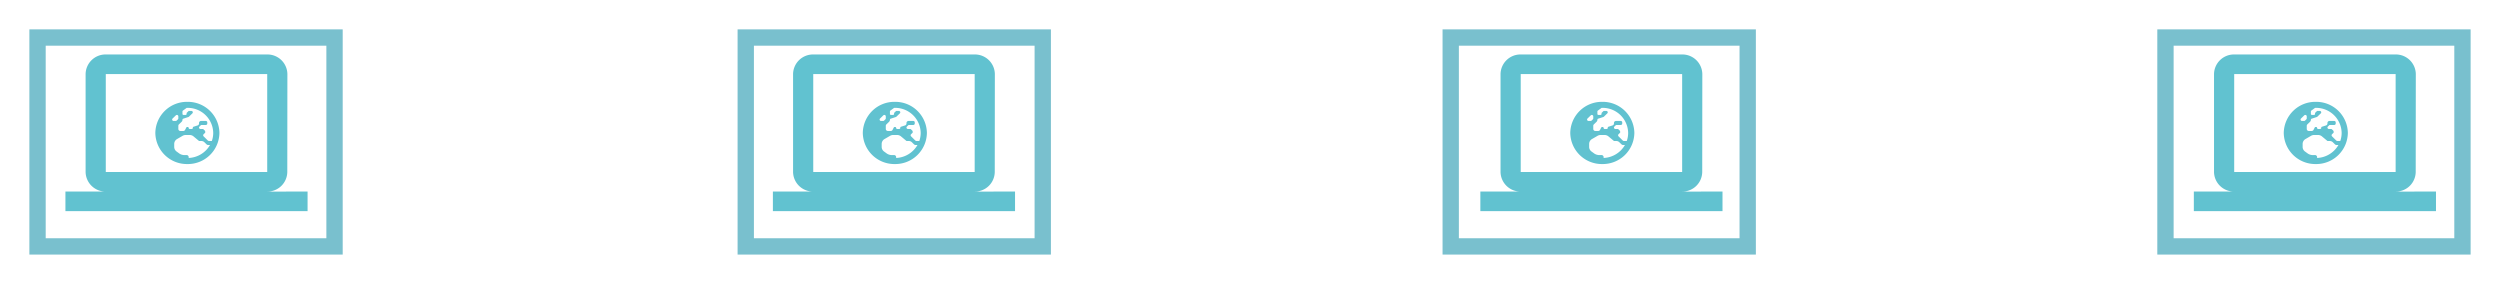
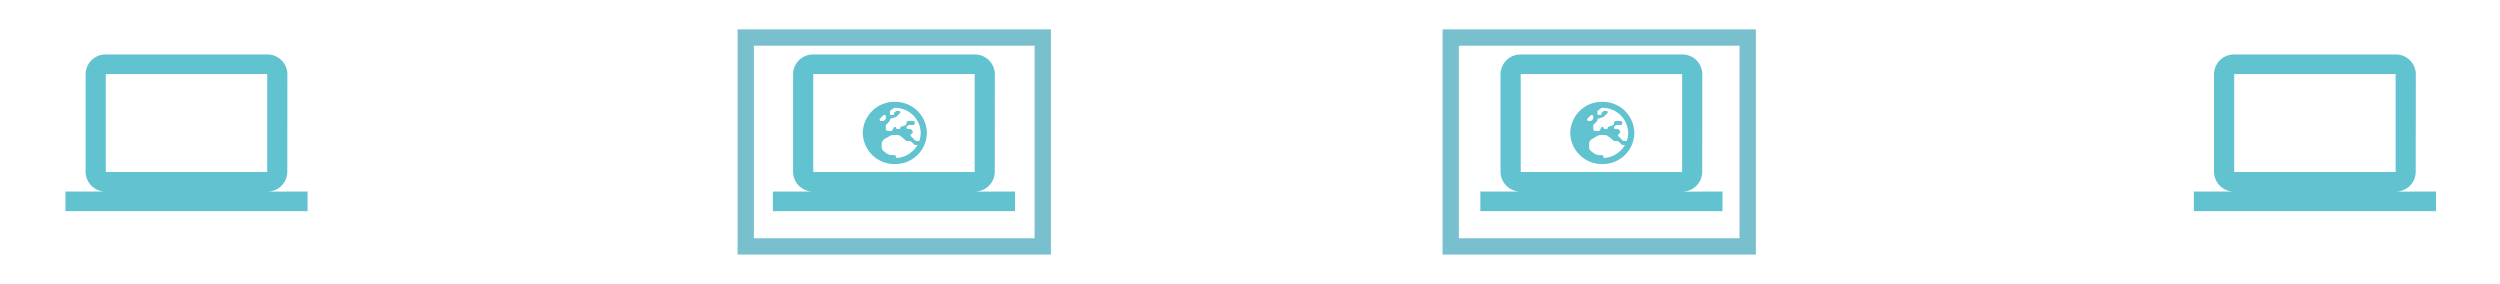
<svg xmlns="http://www.w3.org/2000/svg" width="766" height="87" viewBox="0 0 766 87">
  <defs>
    <style>.a,.c{fill:#fff;}.a{stroke:#79c0ce;stroke-width:5px;}.b{fill:#61c2d0;}.d,.f{stroke:none;}.e{fill:none;}.f{fill:#79c0ce;}.g{filter:url(#g);}.h{filter:url(#e);}.i{filter:url(#c);}.j{filter:url(#a);}</style>
    <filter id="a" x="0" y="0" width="114" height="87" filterUnits="userSpaceOnUse">
      <feOffset dy="3" input="SourceAlpha" />
      <feGaussianBlur stdDeviation="3" result="b" />
      <feFlood flood-opacity="0.161" />
      <feComposite operator="in" in2="b" />
      <feComposite in="SourceGraphic" />
    </filter>
    <filter id="c" x="217" y="0" width="114" height="87" filterUnits="userSpaceOnUse">
      <feOffset dy="3" input="SourceAlpha" />
      <feGaussianBlur stdDeviation="3" result="d" />
      <feFlood flood-opacity="0.161" />
      <feComposite operator="in" in2="d" />
      <feComposite in="SourceGraphic" />
    </filter>
    <filter id="e" x="433" y="0" width="114" height="87" filterUnits="userSpaceOnUse">
      <feOffset dy="3" input="SourceAlpha" />
      <feGaussianBlur stdDeviation="3" result="f" />
      <feFlood flood-opacity="0.161" />
      <feComposite operator="in" in2="f" />
      <feComposite in="SourceGraphic" />
    </filter>
    <filter id="g" x="652" y="0" width="114" height="87" filterUnits="userSpaceOnUse">
      <feOffset dy="3" input="SourceAlpha" />
      <feGaussianBlur stdDeviation="3" result="h" />
      <feFlood flood-opacity="0.161" />
      <feComposite operator="in" in2="h" />
      <feComposite in="SourceGraphic" />
    </filter>
  </defs>
  <g transform="translate(-130 -2646)">
    <g transform="translate(138.922 2652)">
      <g transform="translate(0 0)">
        <g class="j" transform="matrix(1, 0, 0, 1, -8.92, -6)">
          <g class="a" transform="translate(9 6)">
            <rect class="d" width="96" height="69" />
-             <rect class="e" x="2.5" y="2.5" width="91" height="64" />
          </g>
        </g>
        <path class="b" d="M61.829,48.009a6.085,6.085,0,0,0,6.152-6L68.011,12a6.112,6.112,0,0,0-6.183-6H12.366a6.112,6.112,0,0,0-6.183,6V42.007a6.112,6.112,0,0,0,6.183,6H0v6H74.194v-6ZM12.366,12H61.829V42.007H12.366Z" transform="translate(11.124 4.688)" />
-         <path class="b" d="M9.819.563A9.676,9.676,0,0,0,0,10.093a9.676,9.676,0,0,0,9.819,9.531,9.676,9.676,0,0,0,9.819-9.531A9.676,9.676,0,0,0,9.819.563Zm7.919,9.531a7.449,7.449,0,0,1-.428,2.475h-.8a.635.635,0,0,1-.451-.184l-1.267-1.253a.449.449,0,0,1,0-.642l.495-.48V9.674a.43.43,0,0,0-.131-.307l-.372-.361a.457.457,0,0,0-.317-.127h-.633a.443.443,0,0,1-.447-.434.43.43,0,0,1,.131-.307l.372-.361a.457.457,0,0,1,.317-.127h1.267a.443.443,0,0,0,.447-.434V6.853a.443.443,0,0,0-.447-.434H14.02a.626.626,0,0,0-.633.615v.173a.618.618,0,0,1-.432.584l-1.251.4a.307.307,0,0,0-.218.292v.085a.313.313,0,0,1-.317.307h-.633a.313.313,0,0,1-.317-.307A.313.313,0,0,0,9.9,8.264H9.779a.324.324,0,0,0-.285.169l-.372.719a.633.633,0,0,1-.566.338H7.681a.626.626,0,0,1-.633-.615V7.9a.608.608,0,0,1,.186-.434l.8-.772a.937.937,0,0,0,.285-.673.31.31,0,0,1,.218-.292l1.584-.511a.463.463,0,0,0,.174-.1l1.061-1.03a.43.43,0,0,0,.131-.307.443.443,0,0,0-.447-.434h-.82l-.633.615v.307a.313.313,0,0,1-.317.307H8.631a.313.313,0,0,1-.317-.307V3.5a.306.306,0,0,1,.127-.246l1.144-.834c.075,0,.15-.012.226-.012A7.815,7.815,0,0,1,17.738,10.093ZM5.151,5.985a.43.43,0,0,1,.131-.307L6.287,4.7A.457.457,0,0,1,6.6,4.575a.443.443,0,0,1,.447.434v.615a.43.43,0,0,1-.131.307l-.372.361a.457.457,0,0,1-.317.127H5.6A.443.443,0,0,1,5.151,5.985ZM10.219,17.76v-.273a.626.626,0,0,0-.633-.615h-.8a2.8,2.8,0,0,1-1.4-.453l-.879-.642a1.729,1.729,0,0,1-.721-1.4V13.46a1.737,1.737,0,0,1,.875-1.5l1.7-.988a1.867,1.867,0,0,1,.926-.25H10.52a1.839,1.839,0,0,1,1.172.419l1.71,1.426h.725a1.284,1.284,0,0,1,.895.361l.685.665a.737.737,0,0,0,.511.2h.531A7.931,7.931,0,0,1,10.219,17.76Z" transform="translate(38.672 24.641)" />
      </g>
    </g>
    <g transform="translate(355.689 2652)">
      <g transform="translate(0 0)">
        <g class="i" transform="matrix(1, 0, 0, 1, -225.69, -6)">
          <g class="c" transform="translate(226 6)">
            <path class="d" d="M 93.5 66.5 L 2.5 66.5 L 2.5 2.5 L 93.5 2.5 L 93.5 66.5 Z" />
            <path class="f" d="M 5 5 L 5 64 L 91 64 L 91 5 L 5 5 M 0 0 L 96 0 L 96 69 L 0 69 L 0 0 Z" />
          </g>
        </g>
        <path class="b" d="M61.829,48.009a6.085,6.085,0,0,0,6.152-6L68.011,12a6.112,6.112,0,0,0-6.183-6H12.366a6.112,6.112,0,0,0-6.183,6V42.007a6.112,6.112,0,0,0,6.183,6H0v6H74.194v-6ZM12.366,12H61.829V42.007H12.366Z" transform="translate(11.124 4.688)" />
        <path class="b" d="M9.819.563A9.676,9.676,0,0,0,0,10.093a9.676,9.676,0,0,0,9.819,9.531,9.676,9.676,0,0,0,9.819-9.531A9.676,9.676,0,0,0,9.819.563Zm7.919,9.531a7.449,7.449,0,0,1-.428,2.475h-.8a.635.635,0,0,1-.451-.184l-1.267-1.253a.449.449,0,0,1,0-.642l.495-.48V9.674a.43.43,0,0,0-.131-.307l-.372-.361a.457.457,0,0,0-.317-.127h-.633a.443.443,0,0,1-.447-.434.43.43,0,0,1,.131-.307l.372-.361a.457.457,0,0,1,.317-.127h1.267a.443.443,0,0,0,.447-.434V6.853a.443.443,0,0,0-.447-.434H14.02a.626.626,0,0,0-.633.615v.173a.618.618,0,0,1-.432.584l-1.251.4a.307.307,0,0,0-.218.292v.085a.313.313,0,0,1-.317.307h-.633a.313.313,0,0,1-.317-.307A.313.313,0,0,0,9.9,8.264H9.779a.324.324,0,0,0-.285.169l-.372.719a.633.633,0,0,1-.566.338H7.681a.626.626,0,0,1-.633-.615V7.9a.608.608,0,0,1,.186-.434l.8-.772a.937.937,0,0,0,.285-.673.31.31,0,0,1,.218-.292l1.584-.511a.463.463,0,0,0,.174-.1l1.061-1.03a.43.43,0,0,0,.131-.307.443.443,0,0,0-.447-.434h-.82l-.633.615v.307a.313.313,0,0,1-.317.307H8.631a.313.313,0,0,1-.317-.307V3.5a.306.306,0,0,1,.127-.246l1.144-.834c.075,0,.15-.012.226-.012A7.815,7.815,0,0,1,17.738,10.093ZM5.151,5.985a.43.43,0,0,1,.131-.307L6.287,4.7A.457.457,0,0,1,6.6,4.575a.443.443,0,0,1,.447.434v.615a.43.43,0,0,1-.131.307l-.372.361a.457.457,0,0,1-.317.127H5.6A.443.443,0,0,1,5.151,5.985ZM10.219,17.76v-.273a.626.626,0,0,0-.633-.615h-.8a2.8,2.8,0,0,1-1.4-.453l-.879-.642a1.729,1.729,0,0,1-.721-1.4V13.46a1.737,1.737,0,0,1,.875-1.5l1.7-.988a1.867,1.867,0,0,1,.926-.25H10.52a1.839,1.839,0,0,1,1.172.419l1.71,1.426h.725a1.284,1.284,0,0,1,.895.361l.685.665a.737.737,0,0,0,.511.2h.531A7.931,7.931,0,0,1,10.219,17.76Z" transform="translate(38.672 24.641)" />
      </g>
    </g>
    <g transform="translate(572.457 2652)">
      <g transform="translate(0 0)">
        <g class="h" transform="matrix(1, 0, 0, 1, -442.46, -6)">
          <g class="c" transform="translate(442 6)">
-             <path class="d" d="M 93.5 66.5 L 2.5 66.5 L 2.5 2.5 L 93.5 2.5 L 93.5 66.5 Z" />
            <path class="f" d="M 5 5 L 5 64 L 91 64 L 91 5 L 5 5 M 0 0 L 96 0 L 96 69 L 0 69 L 0 0 Z" />
          </g>
        </g>
        <path class="b" d="M61.829,48.009a6.085,6.085,0,0,0,6.152-6L68.011,12a6.112,6.112,0,0,0-6.183-6H12.366a6.112,6.112,0,0,0-6.183,6V42.007a6.112,6.112,0,0,0,6.183,6H0v6H74.194v-6ZM12.366,12H61.829V42.007H12.366Z" transform="translate(11.124 4.688)" />
        <path class="b" d="M9.819.563A9.676,9.676,0,0,0,0,10.093a9.676,9.676,0,0,0,9.819,9.531,9.676,9.676,0,0,0,9.819-9.531A9.676,9.676,0,0,0,9.819.563Zm7.919,9.531a7.449,7.449,0,0,1-.428,2.475h-.8a.635.635,0,0,1-.451-.184l-1.267-1.253a.449.449,0,0,1,0-.642l.495-.48V9.674a.43.43,0,0,0-.131-.307l-.372-.361a.457.457,0,0,0-.317-.127h-.633a.443.443,0,0,1-.447-.434.43.43,0,0,1,.131-.307l.372-.361a.457.457,0,0,1,.317-.127h1.267a.443.443,0,0,0,.447-.434V6.853a.443.443,0,0,0-.447-.434H14.02a.626.626,0,0,0-.633.615v.173a.618.618,0,0,1-.432.584l-1.251.4a.307.307,0,0,0-.218.292v.085a.313.313,0,0,1-.317.307h-.633a.313.313,0,0,1-.317-.307A.313.313,0,0,0,9.9,8.264H9.779a.324.324,0,0,0-.285.169l-.372.719a.633.633,0,0,1-.566.338H7.681a.626.626,0,0,1-.633-.615V7.9a.608.608,0,0,1,.186-.434l.8-.772a.937.937,0,0,0,.285-.673.31.31,0,0,1,.218-.292l1.584-.511a.463.463,0,0,0,.174-.1l1.061-1.03a.43.43,0,0,0,.131-.307.443.443,0,0,0-.447-.434h-.82l-.633.615v.307a.313.313,0,0,1-.317.307H8.631a.313.313,0,0,1-.317-.307V3.5a.306.306,0,0,1,.127-.246l1.144-.834c.075,0,.15-.012.226-.012A7.815,7.815,0,0,1,17.738,10.093ZM5.151,5.985a.43.43,0,0,1,.131-.307L6.287,4.7A.457.457,0,0,1,6.6,4.575a.443.443,0,0,1,.447.434v.615a.43.43,0,0,1-.131.307l-.372.361a.457.457,0,0,1-.317.127H5.6A.443.443,0,0,1,5.151,5.985ZM10.219,17.76v-.273a.626.626,0,0,0-.633-.615h-.8a2.8,2.8,0,0,1-1.4-.453l-.879-.642a1.729,1.729,0,0,1-.721-1.4V13.46a1.737,1.737,0,0,1,.875-1.5l1.7-.988a1.867,1.867,0,0,1,.926-.25H10.52a1.839,1.839,0,0,1,1.172.419l1.71,1.426h.725a1.284,1.284,0,0,1,.895.361l.685.665a.737.737,0,0,0,.511.2h.531A7.931,7.931,0,0,1,10.219,17.76Z" transform="translate(38.672 24.641)" />
      </g>
    </g>
    <g transform="translate(791.069 2652)">
      <g transform="translate(0 0)">
        <g class="g" transform="matrix(1, 0, 0, 1, -661.07, -6)">
          <g class="a" transform="translate(661 6)">
            <rect class="d" width="96" height="69" />
-             <rect class="e" x="2.5" y="2.5" width="91" height="64" />
          </g>
        </g>
        <path class="b" d="M61.829,48.009a6.085,6.085,0,0,0,6.152-6L68.011,12a6.112,6.112,0,0,0-6.183-6H12.366a6.112,6.112,0,0,0-6.183,6V42.007a6.112,6.112,0,0,0,6.183,6H0v6H74.194v-6ZM12.366,12H61.829V42.007H12.366Z" transform="translate(11.124 4.688)" />
-         <path class="b" d="M9.819.563A9.676,9.676,0,0,0,0,10.093a9.676,9.676,0,0,0,9.819,9.531,9.676,9.676,0,0,0,9.819-9.531A9.676,9.676,0,0,0,9.819.563Zm7.919,9.531a7.449,7.449,0,0,1-.428,2.475h-.8a.635.635,0,0,1-.451-.184l-1.267-1.253a.449.449,0,0,1,0-.642l.495-.48V9.674a.43.43,0,0,0-.131-.307l-.372-.361a.457.457,0,0,0-.317-.127h-.633a.443.443,0,0,1-.447-.434.43.43,0,0,1,.131-.307l.372-.361a.457.457,0,0,1,.317-.127h1.267a.443.443,0,0,0,.447-.434V6.853a.443.443,0,0,0-.447-.434H14.02a.626.626,0,0,0-.633.615v.173a.618.618,0,0,1-.432.584l-1.251.4a.307.307,0,0,0-.218.292v.085a.313.313,0,0,1-.317.307h-.633a.313.313,0,0,1-.317-.307A.313.313,0,0,0,9.9,8.264H9.779a.324.324,0,0,0-.285.169l-.372.719a.633.633,0,0,1-.566.338H7.681a.626.626,0,0,1-.633-.615V7.9a.608.608,0,0,1,.186-.434l.8-.772a.937.937,0,0,0,.285-.673.31.31,0,0,1,.218-.292l1.584-.511a.463.463,0,0,0,.174-.1l1.061-1.03a.43.43,0,0,0,.131-.307.443.443,0,0,0-.447-.434h-.82l-.633.615v.307a.313.313,0,0,1-.317.307H8.631a.313.313,0,0,1-.317-.307V3.5a.306.306,0,0,1,.127-.246l1.144-.834c.075,0,.15-.012.226-.012A7.815,7.815,0,0,1,17.738,10.093ZM5.151,5.985a.43.43,0,0,1,.131-.307L6.287,4.7A.457.457,0,0,1,6.6,4.575a.443.443,0,0,1,.447.434v.615a.43.43,0,0,1-.131.307l-.372.361a.457.457,0,0,1-.317.127H5.6A.443.443,0,0,1,5.151,5.985ZM10.219,17.76v-.273a.626.626,0,0,0-.633-.615h-.8a2.8,2.8,0,0,1-1.4-.453l-.879-.642a1.729,1.729,0,0,1-.721-1.4V13.46a1.737,1.737,0,0,1,.875-1.5l1.7-.988a1.867,1.867,0,0,1,.926-.25H10.52a1.839,1.839,0,0,1,1.172.419l1.71,1.426h.725a1.284,1.284,0,0,1,.895.361l.685.665a.737.737,0,0,0,.511.2h.531A7.931,7.931,0,0,1,10.219,17.76Z" transform="translate(38.672 24.641)" />
      </g>
    </g>
  </g>
</svg>